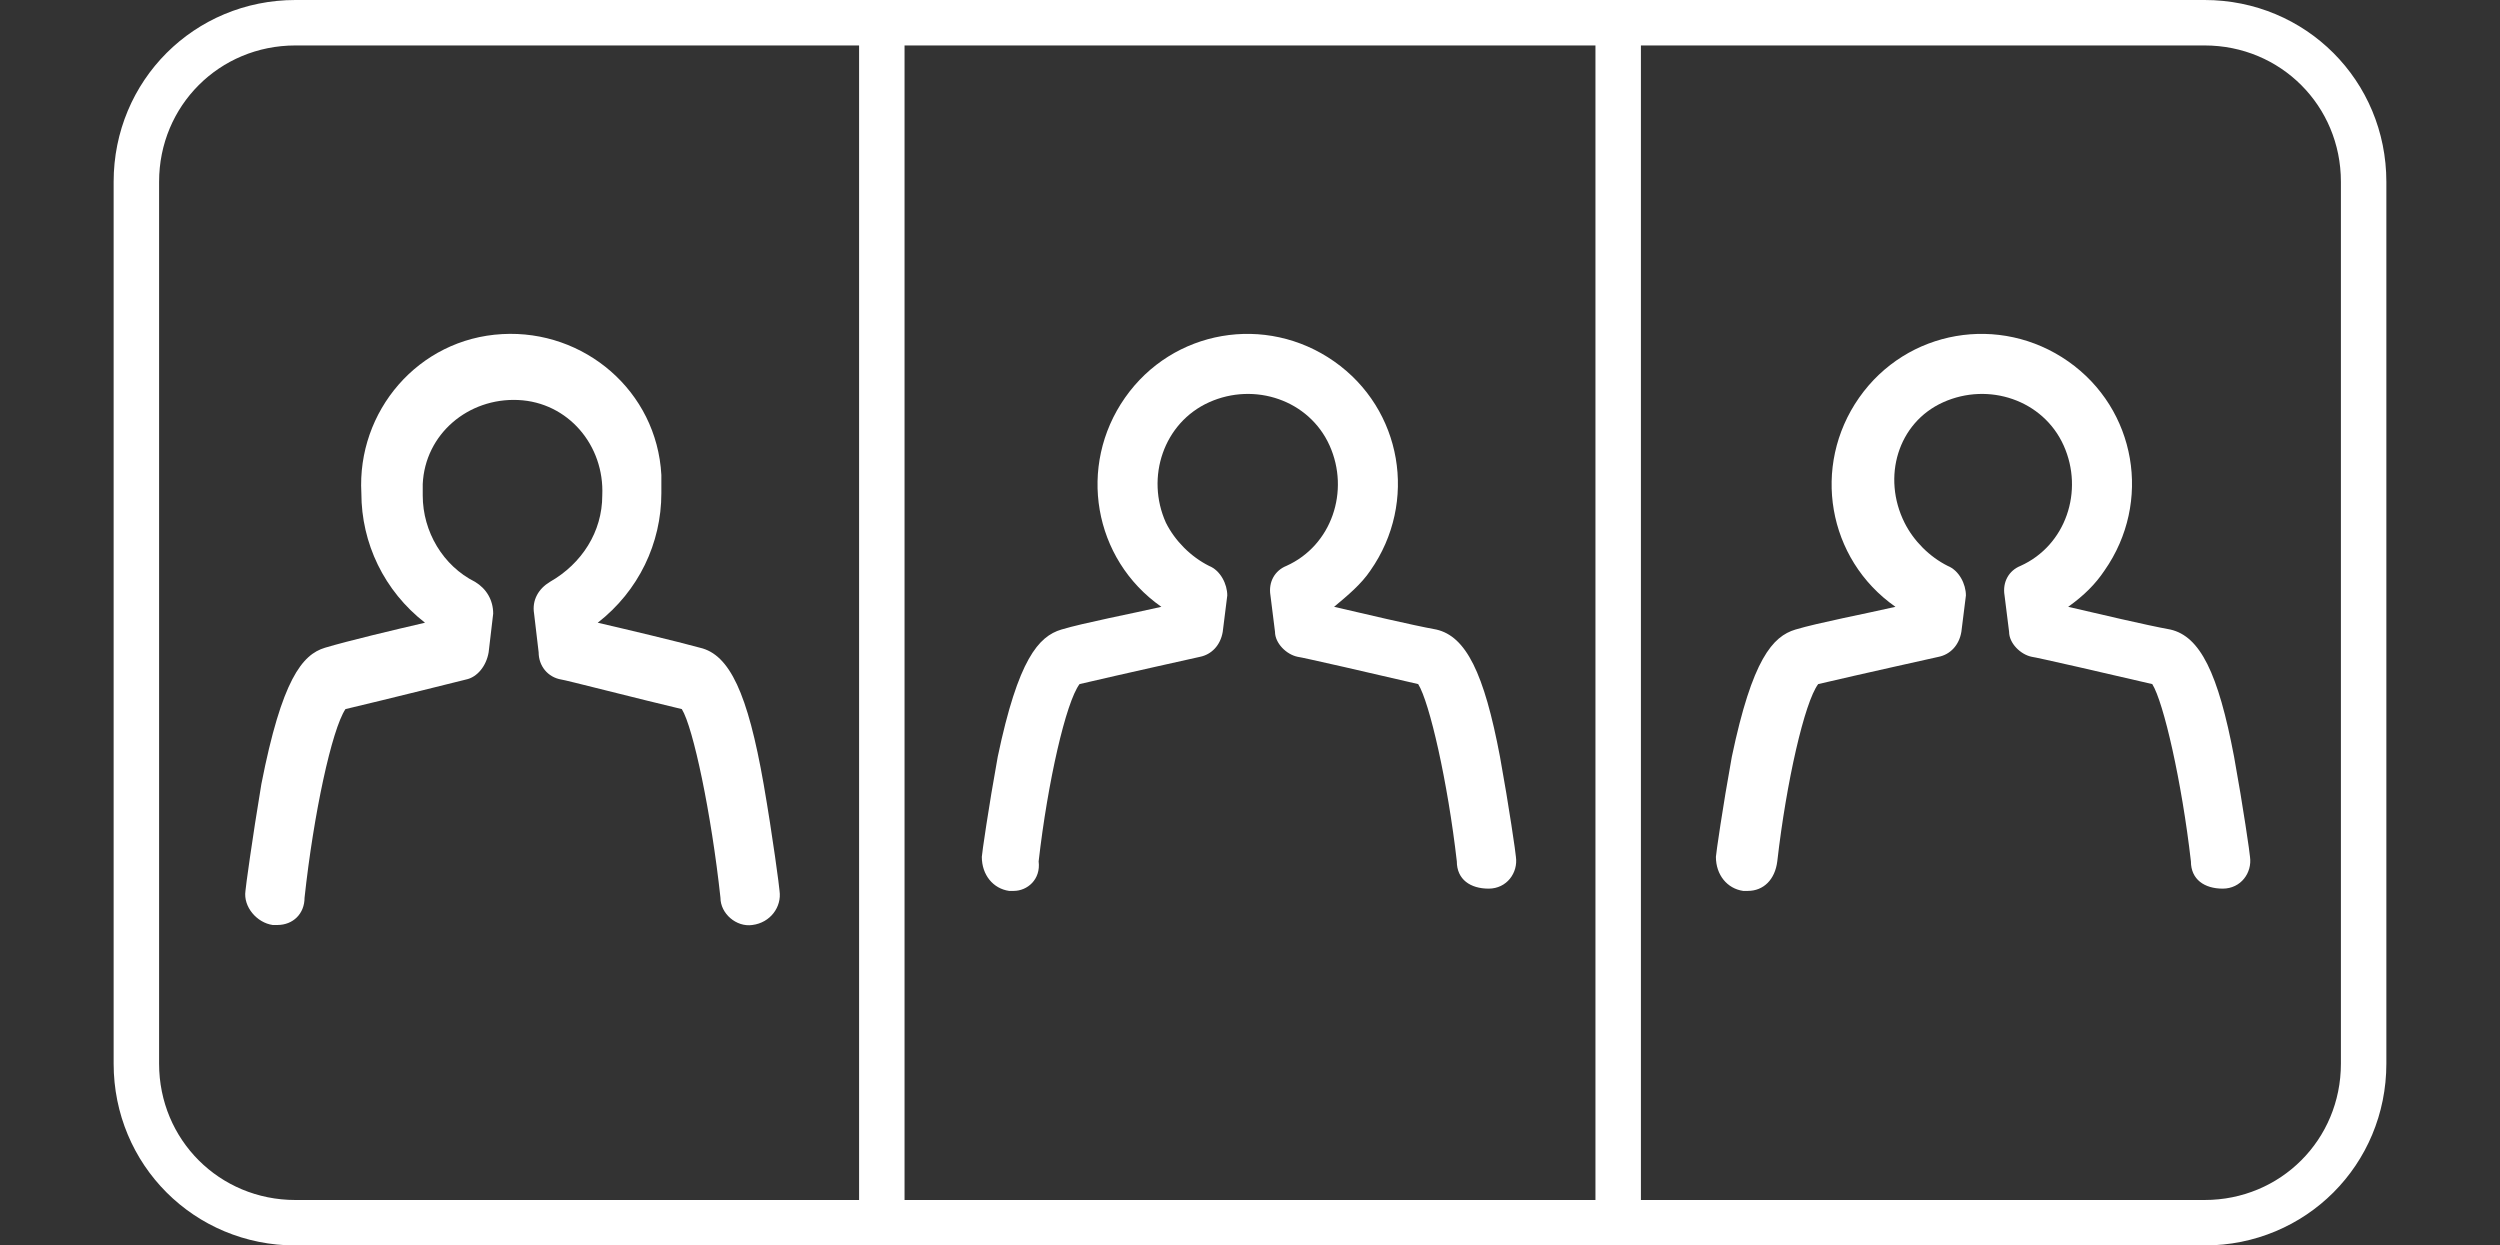
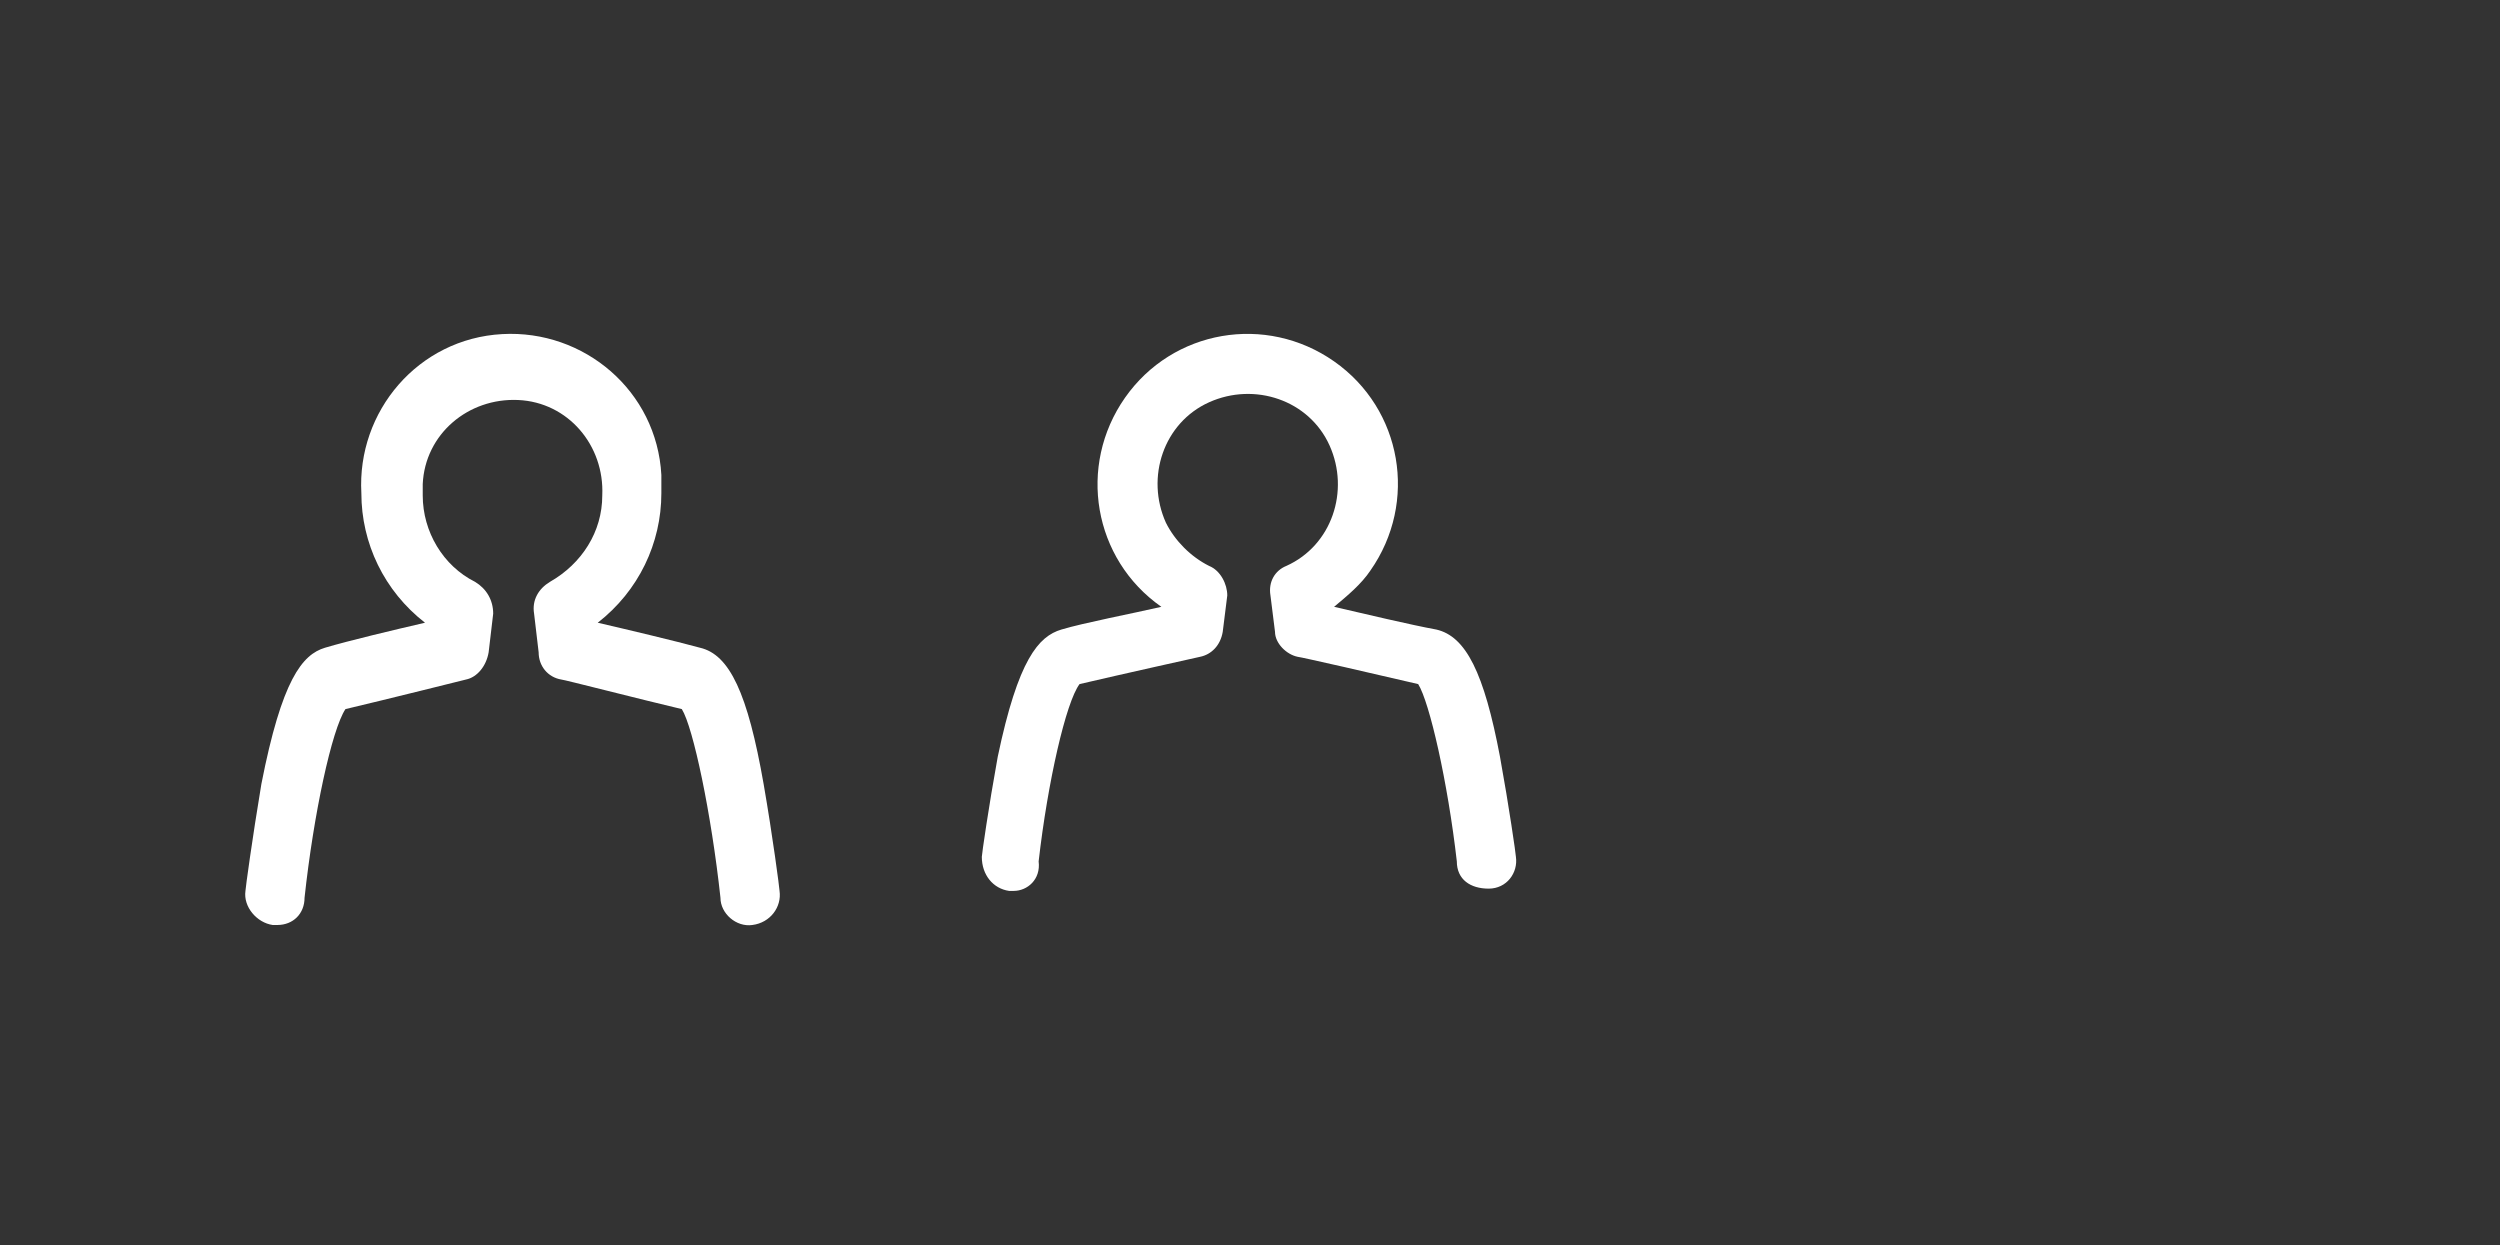
<svg xmlns="http://www.w3.org/2000/svg" version="1.1" id="lp_agora_ent_ico_collab" x="0px" y="0px" viewBox="0 0 110 54.8" enable-background="new 0 0 110 54.8" xml:space="preserve">
  <rect x="0" y="0" width="110" height="54.8" fill="#333333" stroke="none" />
  <path id="パス_632" fill="#FFFFFF" d="M12.2,40.7c-0.1,0-0.1,0-0.2,0c-0.7-0.1-1.3-0.8-1.2-1.5c0-0.1,0.3-2.3,0.7-4.7  c0.9-4.6,1.8-5.7,2.8-6s3.1-0.8,4.4-1.1c-1.8-1.4-2.8-3.5-2.8-5.7c-0.2-3.6,2.5-6.8,6.2-7c3.6-0.2,6.8,2.5,7,6.2c0,0.3,0,0.5,0,0.8  c0,2.2-1,4.3-2.8,5.7c1.3,0.3,3.4,0.8,4.5,1.1c1.3,0.3,2.1,2,2.8,6c0.4,2.3,0.7,4.6,0.7,4.7c0.1,0.7-0.4,1.4-1.2,1.5  c-0.7,0.1-1.4-0.5-1.4-1.2l0,0c-0.4-3.7-1.2-7.5-1.7-8.3c-1.7-0.4-5.2-1.3-5.3-1.3c-0.6-0.1-1-0.6-1-1.2L23.5,27  c-0.1-0.6,0.2-1.1,0.7-1.4c1.4-0.8,2.3-2.2,2.3-3.8c0.1-2.2-1.5-4.1-3.7-4.2c-2.2-0.1-4.1,1.5-4.2,3.7c0,0.2,0,0.3,0,0.5  c0,1.6,0.9,3.1,2.3,3.8c0.5,0.3,0.8,0.8,0.8,1.4l-0.2,1.7c-0.1,0.6-0.5,1.1-1,1.2c0,0-3.6,0.9-5.3,1.3c-0.6,0.9-1.4,4.6-1.8,8.3  C13.4,40.2,12.9,40.7,12.2,40.7z" />
  <path id="パス_634" fill="#FFFFFF" d="M44.6,39.2c-0.1,0-0.1,0-0.2,0c-0.7-0.1-1.2-0.7-1.2-1.5c0-0.1,0.3-2.2,0.7-4.4  c0.9-4.3,1.8-5.3,2.8-5.6c1-0.3,3.1-0.7,4.4-1c-3-2.1-3.7-6.2-1.6-9.2c2.1-3,6.2-3.7,9.2-1.6s3.7,6.2,1.6,9.2  c-0.4,0.6-1,1.1-1.6,1.6c1.3,0.3,3.4,0.8,4.5,1c1.3,0.3,2.1,1.9,2.8,5.6c0.4,2.2,0.7,4.3,0.7,4.4c0.1,0.7-0.4,1.4-1.2,1.4  s-1.4-0.4-1.4-1.2l0,0c-0.4-3.5-1.2-7-1.7-7.8c-1.7-0.4-5.2-1.2-5.3-1.2c-0.5-0.1-1-0.6-1-1.1l-0.2-1.6c-0.1-0.6,0.2-1.1,0.7-1.3  c2-0.9,2.8-3.3,1.9-5.3c-0.9-2-3.3-2.8-5.3-1.9S50.4,21,51.3,23c0.4,0.8,1.1,1.5,1.9,1.9c0.5,0.2,0.8,0.8,0.8,1.3l-0.2,1.6  c-0.1,0.6-0.5,1-1,1.1c0,0-3.6,0.8-5.3,1.2c-0.6,0.8-1.4,4.3-1.8,7.8C45.8,38.7,45.2,39.2,44.6,39.2z" />
-   <path id="パス_635" fill="#FFFFFF" d="M76.9,39.2c-0.1,0-0.1,0-0.2,0c-0.7-0.1-1.2-0.7-1.2-1.5l0,0c0-0.1,0.3-2.2,0.7-4.4  C77.1,29,78,28,79,27.7c1-0.3,3.1-0.7,4.4-1c-3-2.1-3.7-6.2-1.6-9.2s6.2-3.7,9.2-1.6s3.7,6.2,1.6,9.2c-0.4,0.6-0.9,1.1-1.6,1.6  c1.3,0.3,3.4,0.8,4.5,1c1.3,0.3,2.1,1.9,2.8,5.6c0.4,2.2,0.7,4.3,0.7,4.4c0.1,0.7-0.4,1.4-1.2,1.4s-1.4-0.4-1.4-1.2  c-0.4-3.5-1.2-7-1.7-7.8c-1.7-0.4-5.2-1.2-5.3-1.2c-0.5-0.1-1-0.6-1-1.1l-0.2-1.6c-0.1-0.6,0.2-1.1,0.7-1.3c2-0.9,2.8-3.3,1.9-5.3  s-3.3-2.8-5.3-1.9S82.8,21,83.8,23c0.4,0.8,1.1,1.5,1.9,1.9c0.5,0.2,0.8,0.8,0.8,1.3l-0.2,1.6c-0.1,0.6-0.5,1-1,1.1  c0,0-3.6,0.8-5.3,1.2c-0.6,0.8-1.4,4.3-1.8,7.8C78.1,38.7,77.6,39.2,76.9,39.2z" />
  <g id="長方形_322">
-     <path fill="none" d="M13,0h84c4.4,0,8,3.6,8,8v38.8c0,4.4-3.6,8-8,8H13c-4.4,0-8-3.6-8-8V8C5,3.6,8.6,0,13,0z" />
-     <path fill="none" stroke="#FFFFFF" stroke-width="2" d="M13,1h84c3.9,0,7,3.1,7,7v38.8c0,3.9-3.1,7-7,7H13c-3.9,0-7-3.1-7-7V8   C6,4.1,9.1,1,13,1z" />
-   </g>
-   <line id="線_33" fill="none" stroke="#FFFFFF" stroke-width="2" x1="38.8" y1="0.3" x2="38.8" y2="53.9" />
-   <line id="線_34" fill="none" stroke="#FFFFFF" stroke-width="2" x1="71.2" y1="0.3" x2="71.2" y2="53.9" />
+     </g>
</svg>